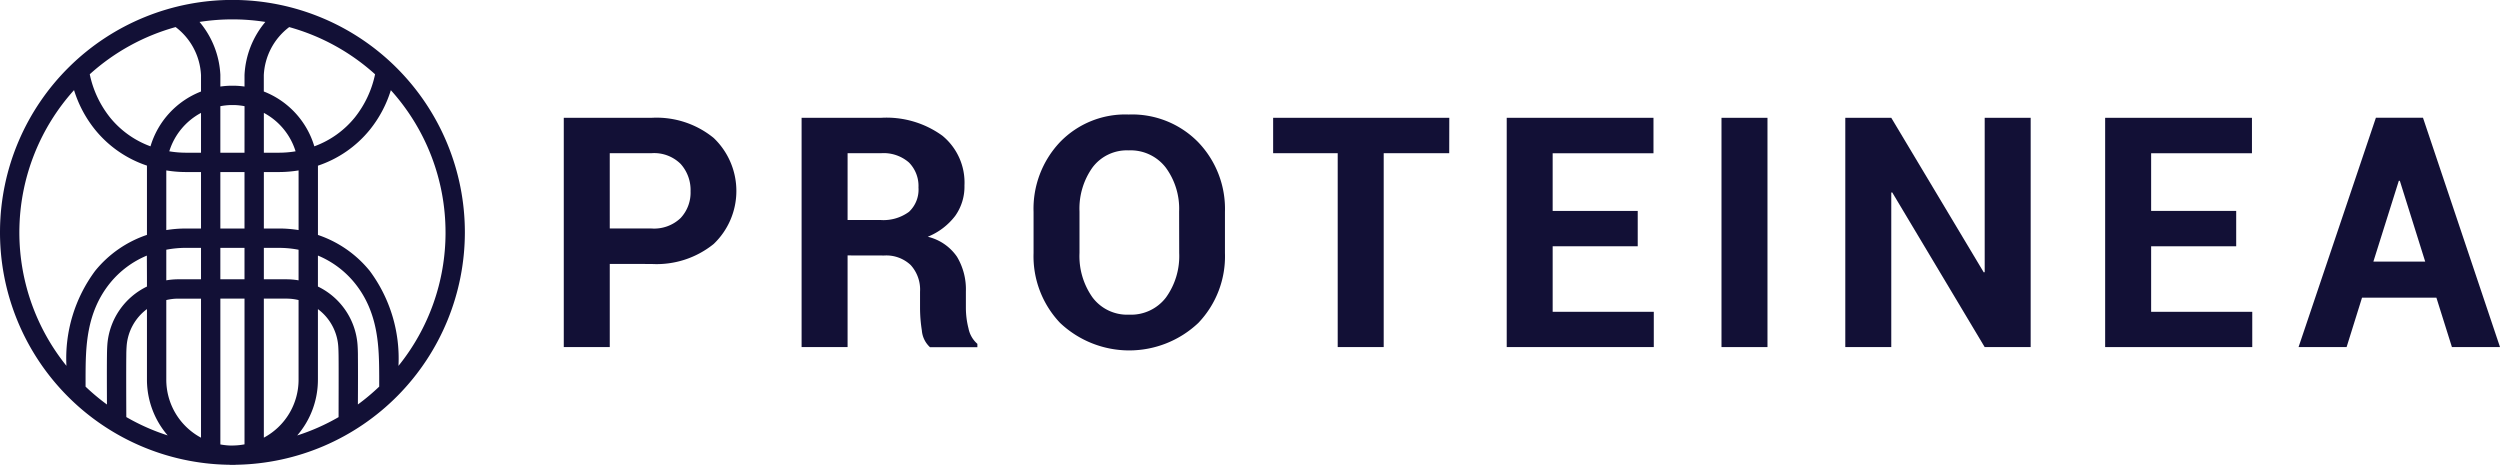
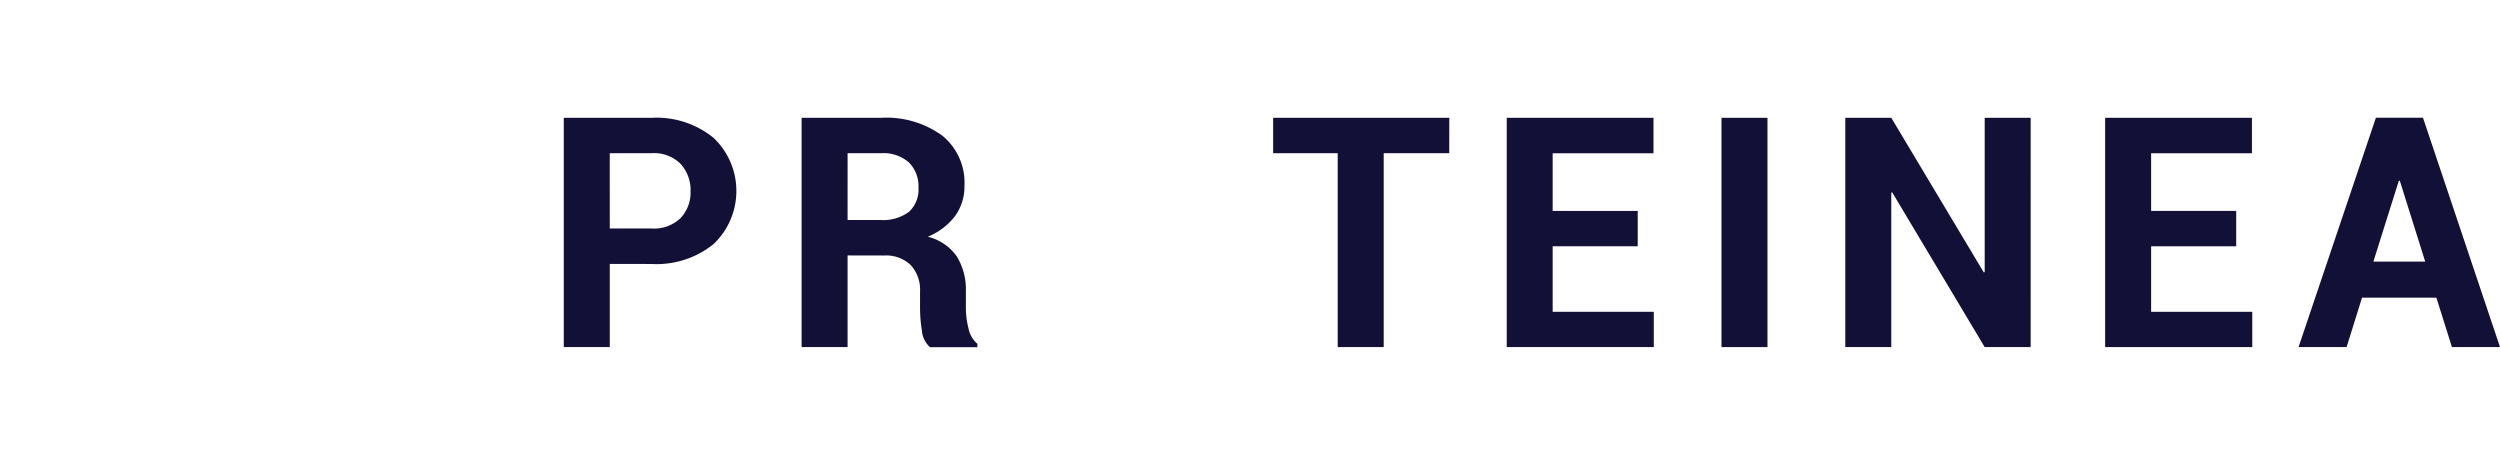
<svg xmlns="http://www.w3.org/2000/svg" width="193.002" height="35.889" viewBox="0 0 193.002 35.889">
  <defs>
    <style>.a{fill:#121036;}</style>
  </defs>
  <g transform="translate(-50.53 -240.151)">
    <g transform="translate(94.054 248.987)">
      <path class="a" d="M159.139,273.381V279.8h-3.55V262.1h6.773a6.973,6.973,0,0,1,4.8,1.556,5.656,5.656,0,0,1,0,8.184,7.007,7.007,0,0,1-4.8,1.544Zm0-2.736h3.222a2.956,2.956,0,0,0,2.25-.809,2.877,2.877,0,0,0,.766-2.061,3.009,3.009,0,0,0-.761-2.11,2.9,2.9,0,0,0-2.256-.833h-3.222Z" transform="translate(-155.589 -261.841)" />
      <path class="a" d="M203.456,272.724V279.8h-3.55V262.1h6.128a7.338,7.338,0,0,1,4.737,1.38,4.671,4.671,0,0,1,1.708,3.849,3.887,3.887,0,0,1-.723,2.353,5.037,5.037,0,0,1-2.11,1.6,3.809,3.809,0,0,1,2.256,1.544,4.891,4.891,0,0,1,.687,2.675v1.3a6.431,6.431,0,0,0,.2,1.55,2.131,2.131,0,0,0,.687,1.2v.256h-3.66a1.959,1.959,0,0,1-.626-1.289,11.211,11.211,0,0,1-.14-1.738v-1.253a2.817,2.817,0,0,0-.723-2.061,2.746,2.746,0,0,0-2.049-.736Zm0-2.736h2.518a3.329,3.329,0,0,0,2.225-.632,2.343,2.343,0,0,0,.73-1.873,2.579,2.579,0,0,0-.735-1.933,2.971,2.971,0,0,0-2.159-.717h-2.578Z" transform="translate(-181.546 -261.841)" />
-       <path class="a" d="M257.909,272.181a7.434,7.434,0,0,1-2.055,5.393,7.767,7.767,0,0,1-10.677-.006,7.467,7.467,0,0,1-2.043-5.387V269a7.481,7.481,0,0,1,2.037-5.381,7,7,0,0,1,5.308-2.134,7.134,7.134,0,0,1,5.362,2.134A7.422,7.422,0,0,1,257.909,269Zm-3.538-3.21a5.354,5.354,0,0,0-1.034-3.393,3.421,3.421,0,0,0-2.857-1.325,3.316,3.316,0,0,0-2.8,1.325,5.472,5.472,0,0,0-1,3.393v3.21a5.5,5.5,0,0,0,1.009,3.429,3.342,3.342,0,0,0,2.821,1.326,3.39,3.39,0,0,0,2.846-1.326,5.463,5.463,0,0,0,1.021-3.429Z" transform="translate(-206.866 -261.48)" />
      <path class="a" d="M301.369,264.832h-5.058V279.8h-3.551V264.832h-4.985V262.1h13.6Z" transform="translate(-233.012 -261.841)" />
      <path class="a" d="M341.414,272.018h-6.567v5.059h7.807V279.8H331.3V262.1H342.63v2.736h-7.783v4.451h6.567Z" transform="translate(-258.504 -261.841)" />
      <path class="a" d="M374.878,279.8h-3.55V262.1h3.55Z" transform="translate(-281.951 -261.841)" />
      <path class="a" d="M408.706,279.8h-3.55l-7.138-11.941-.073.012V279.8h-3.55V262.1h3.55l7.138,11.929.074-.012V262.1h3.55Z" transform="translate(-295.461 -261.841)" />
      <path class="a" d="M452.936,272.018h-6.567v5.059h7.807V279.8H442.819V262.1h11.333v2.736h-7.783v4.451h6.567Z" transform="translate(-323.824 -261.841)" />
      <path class="a" d="M489.5,275.983h-5.74l-1.192,3.818h-3.709l5.971-17.705h3.636l5.946,17.705H490.7Zm-4.864-2.784h4l-1.958-6.238H486.6Z" transform="translate(-344.933 -261.841)" />
    </g>
-     <path class="a" d="M86.418,258.095a17.944,17.944,0,1,0-18.241,17.936c.038,0,.076,0,.115.006.06,0,.122,0,.181,0s.121,0,.172,0,.077,0,.115-.006A17.961,17.961,0,0,0,86.418,258.095ZM68.474,274.546c-.062,0-.123,0-.185,0a5.2,5.2,0,0,1-.747-.084V263.205h1.865v11.25a5.206,5.206,0,0,1-.757.086C68.59,274.542,68.532,274.546,68.474,274.546Zm-2.426-28.593v1.264a6.544,6.544,0,0,0-3.9,4.231,7.206,7.206,0,0,1-3.117-2.22,7.955,7.955,0,0,1-1.572-3.344,16.436,16.436,0,0,1,6.629-3.643A4.945,4.945,0,0,1,66.048,245.953Zm6.809-3.711a16.437,16.437,0,0,1,6.629,3.644,7.956,7.956,0,0,1-1.571,3.342,7.211,7.211,0,0,1-3.119,2.22,6.547,6.547,0,0,0-3.9-4.233v-1.262A4.946,4.946,0,0,1,72.857,242.242Zm.723,19.552a5.5,5.5,0,0,0-.917-.081H70.9v-2.426H72.08a7.913,7.913,0,0,1,1.5.145v2.363Zm0,1.522v6.123a5.073,5.073,0,0,1-2.681,4.5V263.205h1.764A4.021,4.021,0,0,1,73.58,263.316Zm-4.174-4.03v2.426H67.541v-2.426Zm-1.865-1.493v-4.36h1.865v4.36Zm4.539,0H70.9v-4.36h1.181a9.338,9.338,0,0,0,1.5-.126c0,.019,0,.038,0,.058v4.548A9.454,9.454,0,0,0,72.08,257.792Zm1.269-5.96a7.839,7.839,0,0,1-1.269.107H70.9v-3.075A5.06,5.06,0,0,1,73.349,251.832Zm-3.943.107H67.541v-3.591a5.22,5.22,0,0,1,.809-.089c.041,0,.083,0,.125,0s.084,0,.134,0a5.19,5.19,0,0,1,.8.088Zm-3.358,0h-1.18a7.788,7.788,0,0,1-1.269-.108,5.059,5.059,0,0,1,2.449-2.965Zm-2.68,1.425c0-.02,0-.038,0-.058a9.285,9.285,0,0,0,1.5.126h1.18v4.36h-1.18a9.455,9.455,0,0,0-1.5.12Zm1.5,5.921h1.18v2.426H64.285a5.5,5.5,0,0,0-.917.081v-2.363A7.913,7.913,0,0,1,64.868,259.286Zm-1.5,4.03a4.018,4.018,0,0,1,.917-.11h1.763v10.734a5.076,5.076,0,0,1-2.68-4.5Zm-1.493-1.728v.685a5.436,5.436,0,0,0-3.059,4.5c-.021.3-.026.588-.029.854-.01.779-.007,2.508,0,3.753A16.461,16.461,0,0,1,57.136,270l0-.327c0-.165,0-.334,0-.509.012-2.165.028-4.86,1.892-7.163a7.224,7.224,0,0,1,2.84-2.118Zm-1.595,6.054c0-.244.007-.505.026-.77a3.914,3.914,0,0,1,1.569-2.86v5.427a6.589,6.589,0,0,0,1.6,4.326,16.354,16.354,0,0,1-3.193-1.416C60.275,271.3,60.267,268.654,60.28,267.642Zm14.794,1.8v-5.427a3.913,3.913,0,0,1,1.569,2.86c.018.268.023.527.026.77.012,1.012,0,3.661,0,4.708a16.364,16.364,0,0,1-3.194,1.416A6.586,6.586,0,0,0,75.073,269.439Zm3.088-1.816c0-.264-.008-.547-.029-.854a5.436,5.436,0,0,0-3.059-4.5V259.88A7.227,7.227,0,0,1,77.913,262c1.863,2.3,1.879,5,1.892,7.162,0,.174,0,.344,0,.507l0,.329a16.524,16.524,0,0,1-1.646,1.379C78.169,270.132,78.171,268.4,78.161,267.623Zm6.764-9.529a16.368,16.368,0,0,1-3.634,10.3,11.32,11.32,0,0,0-2.216-7.331,8.74,8.74,0,0,0-4-2.777v-5.348a8.711,8.711,0,0,0,4-2.767,9.2,9.2,0,0,0,1.628-3.06A16.382,16.382,0,0,1,84.925,258.095Zm-13.91-16.254a6.873,6.873,0,0,0-1.609,4.1v.889a6.752,6.752,0,0,0-.75-.063c-.119,0-.252,0-.354,0a6.728,6.728,0,0,0-.761.064v-.909a6.861,6.861,0,0,0-1.608-4.08,16.472,16.472,0,0,1,5.082,0Zm-14.77,5.265a9.192,9.192,0,0,0,1.629,3.061,8.7,8.7,0,0,0,4,2.767v5.348a8.739,8.739,0,0,0-4,2.778,11.316,11.316,0,0,0-2.216,7.331,16.408,16.408,0,0,1,.587-21.285Z" />
  </g>
</svg>